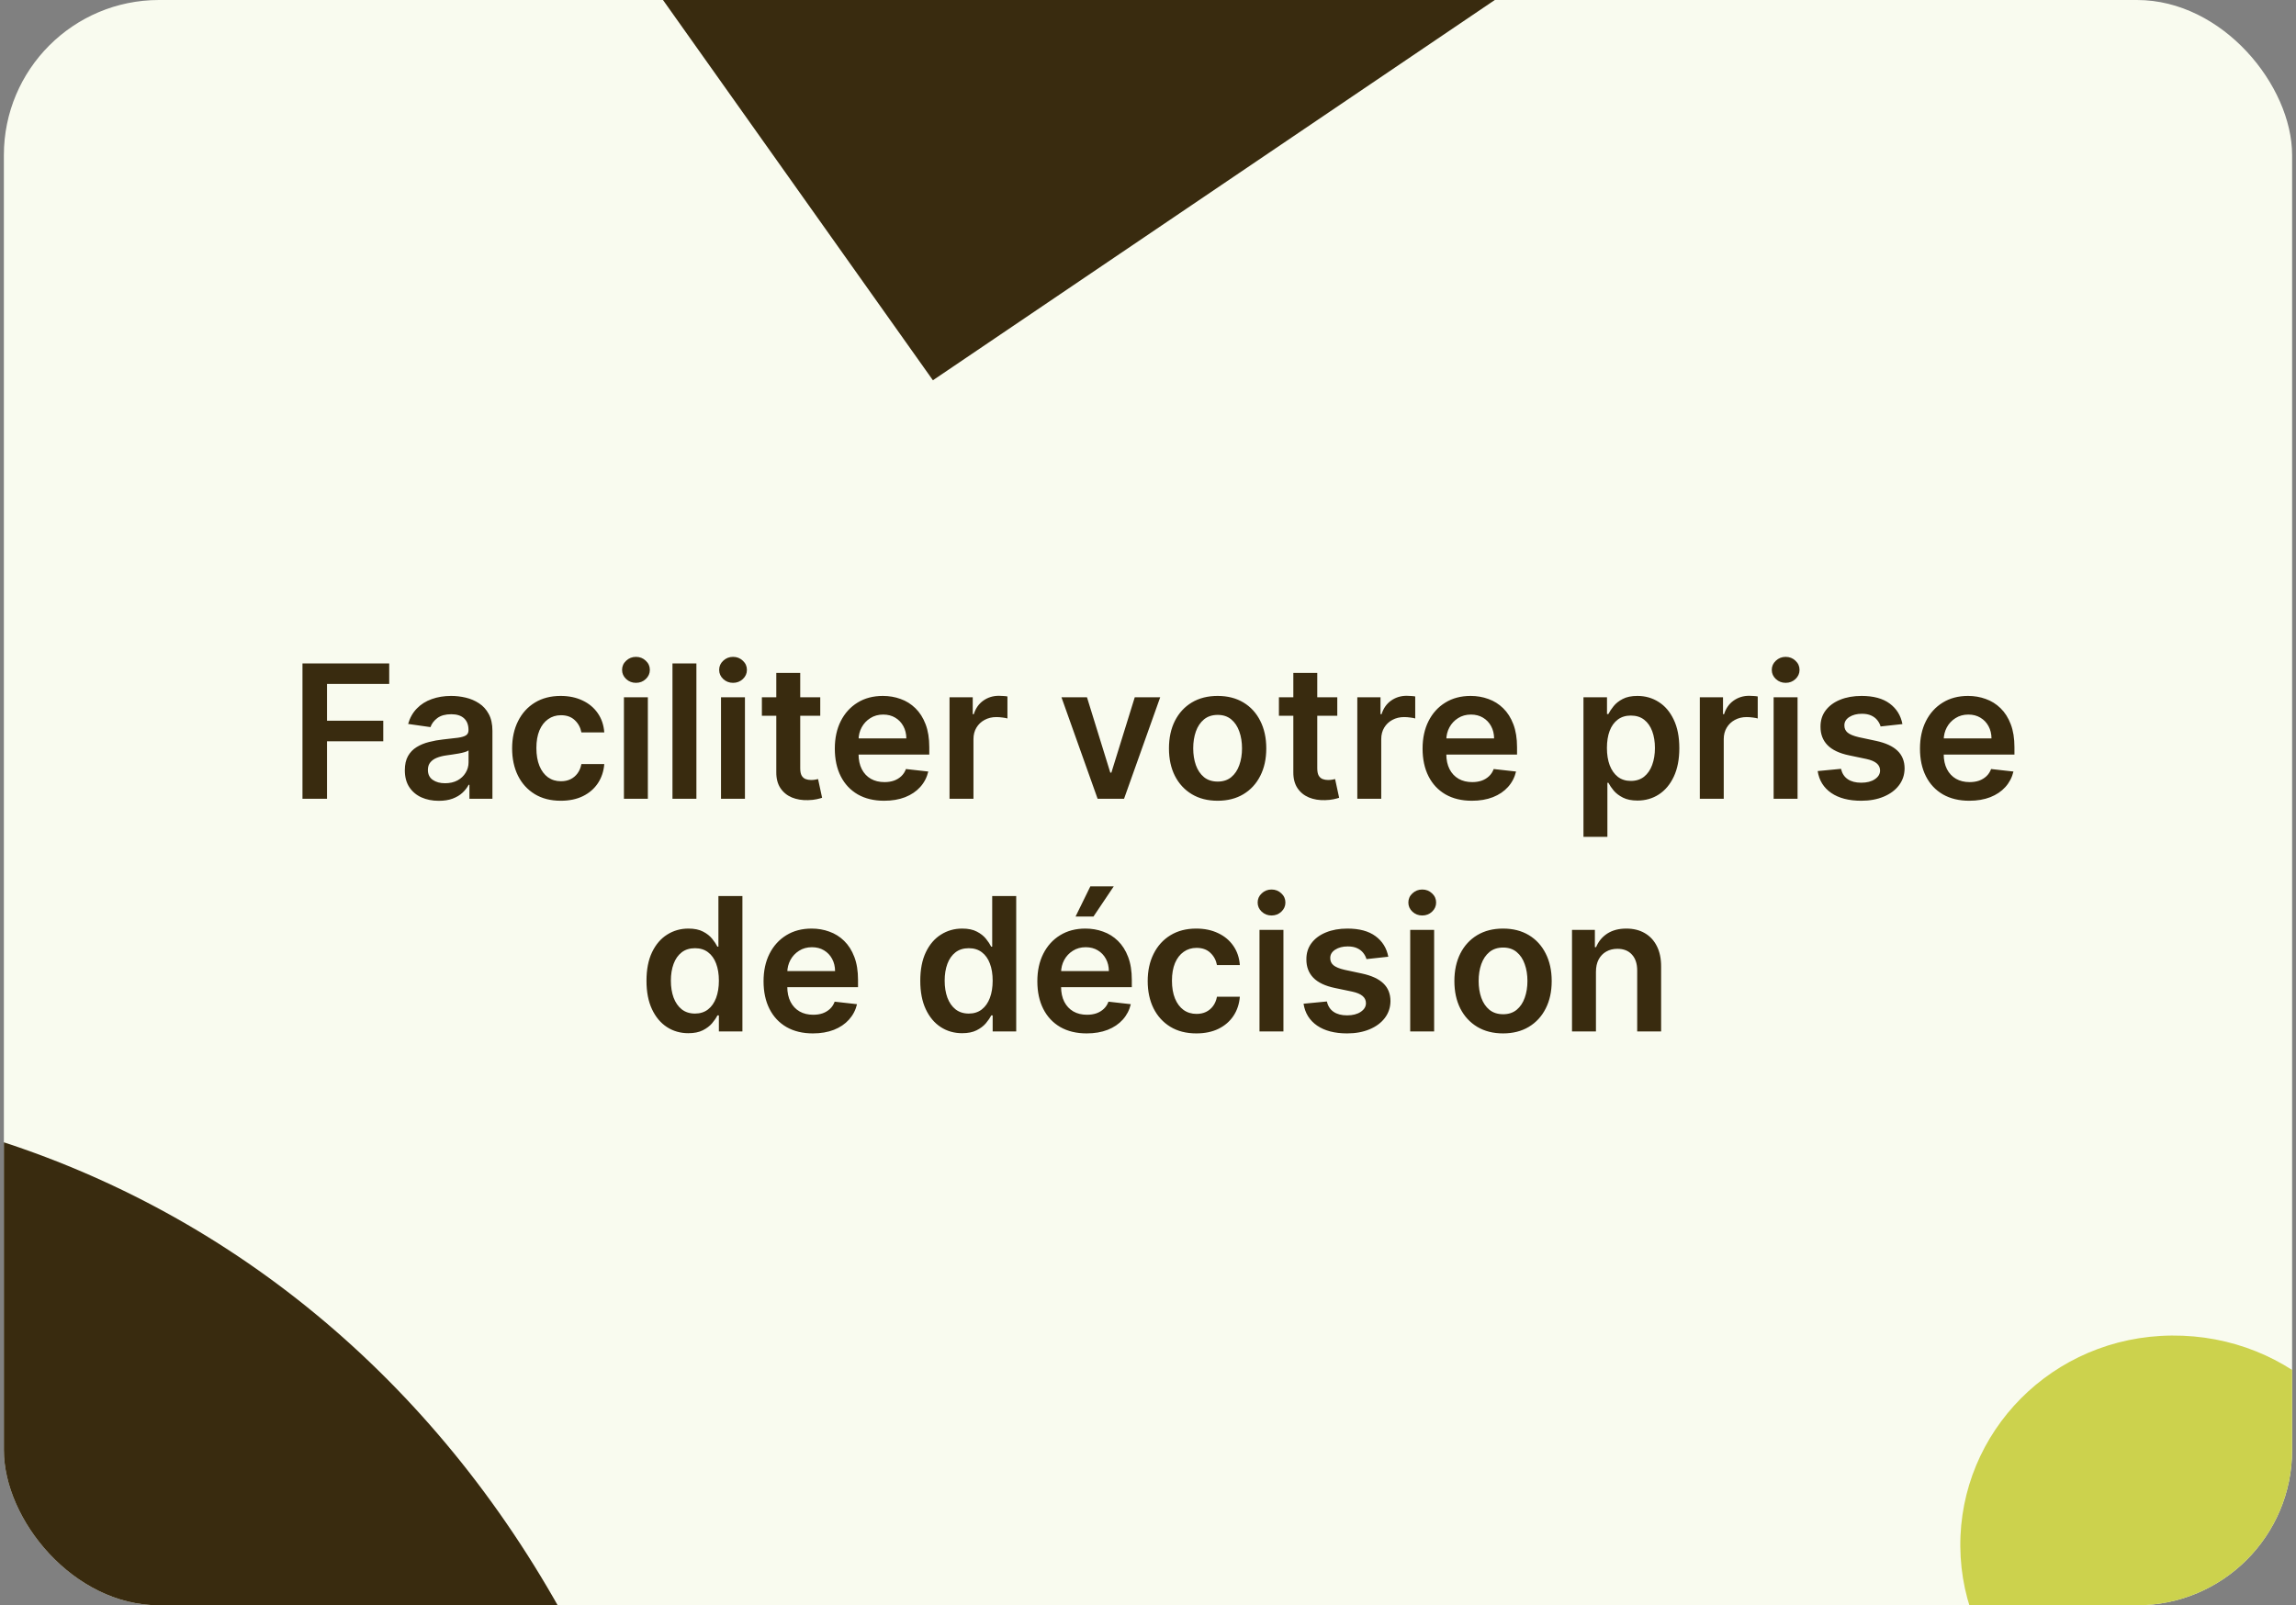
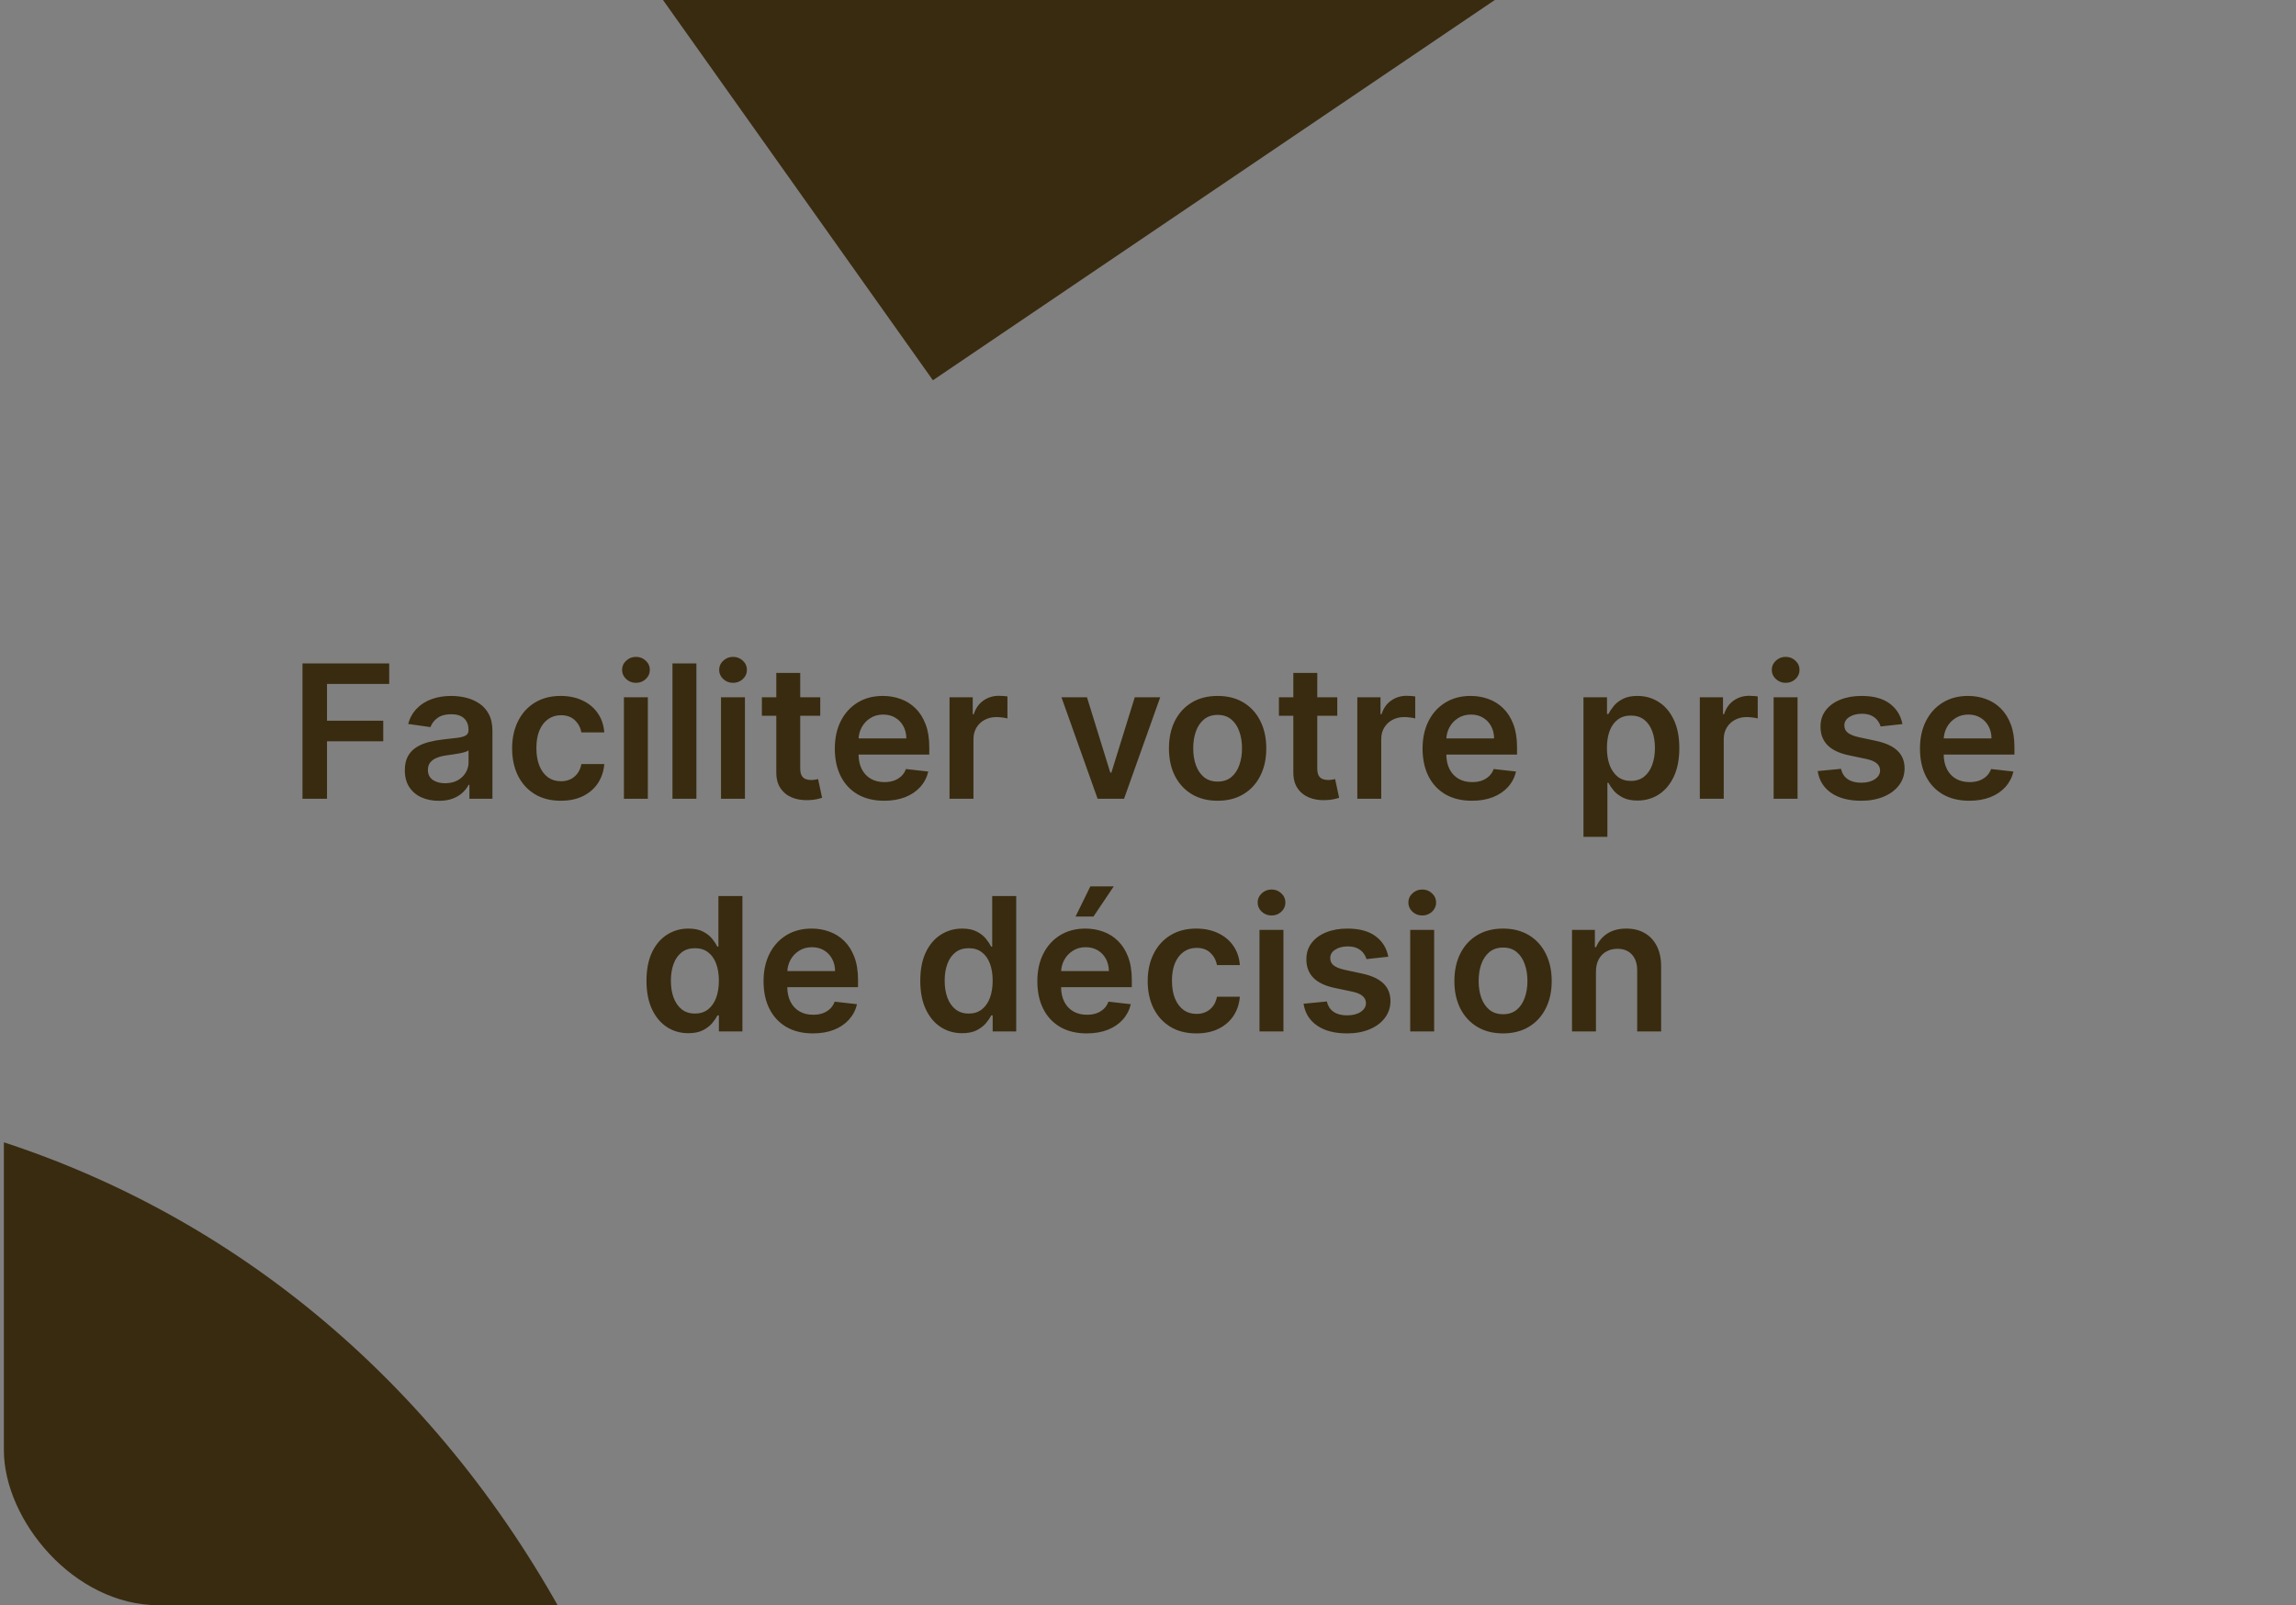
<svg xmlns="http://www.w3.org/2000/svg" width="296" height="207" viewBox="0 0 296 207" fill="none">
  <rect x="0" y="0" width="296" height="207" fill="#808080" stroke="none" />
  <g clip-path="url(#clip0_2366_6874)">
-     <rect x="0.5" width="295" height="207" rx="20" fill="#F9FBEF" />
-     <path d="M292.267 -67.394L120.271 49.035L84.737 -1.036L258.513 -118.372L292.267 -67.394Z" fill="#392B0F" />
+     <path d="M292.267 -67.394L120.271 49.035L84.737 -1.036L292.267 -67.394Z" fill="#392B0F" />
    <path d="M-28.963 336.525C-28.963 336.525 -27.598 336.186 -26.915 336.017C10.129 327.531 28.65 298.258 20.289 263.504C11.928 228.751 -17.169 212.02 -53.452 219.244L-69.19 143.771C6.196 128.98 69.589 172.593 87.803 247.808C106.018 323.023 68.032 393.246 -9.47 411.066C-10.836 411.405 -12.201 411.744 -13.226 411.998L-28.963 336.525Z" fill="#392B0F" />
-     <path d="M307.91 198.999C308.032 213.784 295.819 225.88 280.428 226.001C265.037 226.122 252.846 214.217 252.723 199.432C252.601 184.647 264.593 172.338 279.983 172.218C295.374 172.097 307.786 184 307.91 198.999Z" fill="#CCD24D" />
    <path d="M38.995 103V85.546H50.177V88.196H42.157V92.935H49.41V95.585H42.157V103H38.995ZM56.571 103.264C55.742 103.264 54.994 103.116 54.33 102.821C53.67 102.52 53.148 102.077 52.761 101.491C52.381 100.906 52.19 100.185 52.19 99.327C52.19 98.588 52.327 97.977 52.599 97.494C52.872 97.011 53.244 96.625 53.716 96.335C54.188 96.046 54.719 95.827 55.31 95.679C55.906 95.526 56.523 95.415 57.159 95.347C57.926 95.267 58.548 95.196 59.026 95.133C59.503 95.065 59.849 94.963 60.065 94.827C60.287 94.685 60.398 94.466 60.398 94.171V94.119C60.398 93.477 60.207 92.98 59.827 92.628C59.446 92.276 58.898 92.099 58.182 92.099C57.426 92.099 56.827 92.264 56.383 92.594C55.946 92.923 55.651 93.312 55.497 93.761L52.617 93.352C52.844 92.557 53.219 91.892 53.742 91.358C54.264 90.818 54.903 90.415 55.659 90.148C56.415 89.875 57.25 89.739 58.165 89.739C58.795 89.739 59.423 89.812 60.048 89.96C60.673 90.108 61.244 90.352 61.761 90.693C62.278 91.028 62.693 91.486 63.006 92.065C63.324 92.645 63.483 93.369 63.483 94.239V103H60.517V101.202H60.415C60.227 101.565 59.963 101.906 59.622 102.224C59.287 102.537 58.864 102.79 58.352 102.983C57.847 103.17 57.253 103.264 56.571 103.264ZM57.372 100.997C57.992 100.997 58.528 100.875 58.983 100.631C59.438 100.381 59.787 100.051 60.031 99.642C60.281 99.233 60.406 98.787 60.406 98.304V96.761C60.31 96.841 60.145 96.915 59.912 96.983C59.685 97.051 59.429 97.111 59.145 97.162C58.861 97.213 58.58 97.258 58.301 97.298C58.023 97.338 57.781 97.372 57.577 97.401C57.117 97.463 56.705 97.565 56.341 97.707C55.977 97.849 55.69 98.048 55.48 98.304C55.27 98.554 55.165 98.878 55.165 99.276C55.165 99.844 55.372 100.273 55.787 100.562C56.202 100.852 56.73 100.997 57.372 100.997ZM72.296 103.256C70.989 103.256 69.867 102.969 68.929 102.395C67.997 101.821 67.278 101.028 66.773 100.017C66.273 99 66.023 97.829 66.023 96.506C66.023 95.176 66.278 94.003 66.79 92.986C67.301 91.963 68.023 91.168 68.954 90.599C69.892 90.026 71 89.739 72.278 89.739C73.341 89.739 74.281 89.935 75.099 90.327C75.923 90.713 76.579 91.261 77.068 91.972C77.557 92.676 77.835 93.5 77.903 94.443H74.954C74.835 93.812 74.551 93.287 74.102 92.867C73.659 92.44 73.065 92.227 72.321 92.227C71.69 92.227 71.136 92.398 70.659 92.739C70.182 93.074 69.81 93.557 69.543 94.188C69.281 94.818 69.151 95.574 69.151 96.454C69.151 97.347 69.281 98.114 69.543 98.756C69.804 99.392 70.171 99.883 70.642 100.23C71.119 100.571 71.679 100.741 72.321 100.741C72.776 100.741 73.182 100.656 73.54 100.486C73.903 100.31 74.207 100.057 74.452 99.727C74.696 99.398 74.864 98.997 74.954 98.526H77.903C77.829 99.452 77.557 100.273 77.085 100.989C76.614 101.699 75.972 102.256 75.159 102.659C74.347 103.057 73.392 103.256 72.296 103.256ZM80.437 103V89.909H83.522V103H80.437ZM81.988 88.051C81.499 88.051 81.079 87.889 80.727 87.565C80.374 87.236 80.198 86.841 80.198 86.381C80.198 85.915 80.374 85.52 80.727 85.196C81.079 84.867 81.499 84.702 81.988 84.702C82.482 84.702 82.903 84.867 83.249 85.196C83.602 85.52 83.778 85.915 83.778 86.381C83.778 86.841 83.602 87.236 83.249 87.565C82.903 87.889 82.482 88.051 81.988 88.051ZM89.78 85.546V103H86.695V85.546H89.78ZM92.952 103V89.909H96.038V103H92.952ZM94.504 88.051C94.015 88.051 93.594 87.889 93.242 87.565C92.89 87.236 92.714 86.841 92.714 86.381C92.714 85.915 92.89 85.52 93.242 85.196C93.594 84.867 94.015 84.702 94.504 84.702C94.998 84.702 95.418 84.867 95.765 85.196C96.117 85.52 96.293 85.915 96.293 86.381C96.293 86.841 96.117 87.236 95.765 87.565C95.418 87.889 94.998 88.051 94.504 88.051ZM105.747 89.909V92.296H98.222V89.909H105.747ZM100.08 86.773H103.165V99.062C103.165 99.477 103.227 99.796 103.352 100.017C103.483 100.233 103.653 100.381 103.864 100.46C104.074 100.54 104.307 100.58 104.562 100.58C104.756 100.58 104.932 100.565 105.091 100.537C105.256 100.509 105.381 100.483 105.466 100.46L105.986 102.872C105.821 102.929 105.585 102.991 105.278 103.06C104.977 103.128 104.608 103.168 104.17 103.179C103.398 103.202 102.702 103.085 102.082 102.83C101.463 102.568 100.972 102.165 100.608 101.619C100.25 101.074 100.074 100.392 100.08 99.574V86.773ZM113.982 103.256C112.67 103.256 111.536 102.983 110.582 102.438C109.633 101.886 108.903 101.108 108.391 100.102C107.88 99.091 107.624 97.901 107.624 96.531C107.624 95.185 107.88 94.003 108.391 92.986C108.908 91.963 109.63 91.168 110.556 90.599C111.482 90.026 112.57 89.739 113.82 89.739C114.627 89.739 115.388 89.869 116.104 90.131C116.826 90.386 117.462 90.784 118.013 91.324C118.57 91.864 119.008 92.551 119.326 93.386C119.644 94.216 119.803 95.204 119.803 96.352V97.298H109.073V95.219H116.846C116.84 94.628 116.712 94.102 116.462 93.642C116.212 93.176 115.863 92.81 115.414 92.543C114.971 92.276 114.454 92.142 113.863 92.142C113.232 92.142 112.678 92.296 112.201 92.602C111.724 92.903 111.352 93.301 111.085 93.796C110.823 94.284 110.69 94.821 110.684 95.406V97.222C110.684 97.983 110.823 98.636 111.102 99.182C111.38 99.722 111.769 100.136 112.269 100.426C112.769 100.71 113.354 100.852 114.025 100.852C114.474 100.852 114.88 100.79 115.244 100.665C115.607 100.534 115.923 100.344 116.19 100.094C116.457 99.844 116.658 99.534 116.795 99.165L119.675 99.489C119.494 100.25 119.147 100.915 118.636 101.483C118.13 102.045 117.482 102.483 116.692 102.795C115.903 103.102 114.999 103.256 113.982 103.256ZM122.413 103V89.909H125.405V92.091H125.541C125.78 91.335 126.189 90.753 126.768 90.344C127.354 89.929 128.021 89.722 128.771 89.722C128.942 89.722 129.132 89.73 129.342 89.747C129.558 89.758 129.737 89.778 129.879 89.807V92.645C129.749 92.599 129.541 92.56 129.257 92.526C128.979 92.486 128.709 92.466 128.447 92.466C127.885 92.466 127.379 92.588 126.93 92.832C126.487 93.071 126.138 93.403 125.882 93.829C125.626 94.256 125.499 94.747 125.499 95.304V103H122.413ZM149.575 89.909L144.913 103H141.504L136.842 89.909H140.132L143.141 99.633H143.277L146.294 89.909H149.575ZM156.975 103.256C155.697 103.256 154.589 102.974 153.651 102.412C152.714 101.849 151.987 101.062 151.469 100.051C150.958 99.04 150.702 97.858 150.702 96.506C150.702 95.153 150.958 93.969 151.469 92.952C151.987 91.935 152.714 91.145 153.651 90.582C154.589 90.02 155.697 89.739 156.975 89.739C158.254 89.739 159.362 90.02 160.299 90.582C161.237 91.145 161.961 91.935 162.472 92.952C162.989 93.969 163.248 95.153 163.248 96.506C163.248 97.858 162.989 99.04 162.472 100.051C161.961 101.062 161.237 101.849 160.299 102.412C159.362 102.974 158.254 103.256 156.975 103.256ZM156.992 100.784C157.685 100.784 158.265 100.594 158.731 100.213C159.197 99.827 159.543 99.31 159.771 98.662C160.004 98.014 160.12 97.293 160.12 96.497C160.12 95.696 160.004 94.972 159.771 94.324C159.543 93.671 159.197 93.151 158.731 92.764C158.265 92.378 157.685 92.185 156.992 92.185C156.282 92.185 155.691 92.378 155.219 92.764C154.754 93.151 154.404 93.671 154.171 94.324C153.944 94.972 153.83 95.696 153.83 96.497C153.83 97.293 153.944 98.014 154.171 98.662C154.404 99.31 154.754 99.827 155.219 100.213C155.691 100.594 156.282 100.784 156.992 100.784ZM172.403 89.909V92.296H164.878V89.909H172.403ZM166.736 86.773H169.821V99.062C169.821 99.477 169.884 99.796 170.009 100.017C170.139 100.233 170.31 100.381 170.52 100.46C170.73 100.54 170.963 100.58 171.219 100.58C171.412 100.58 171.588 100.565 171.747 100.537C171.912 100.509 172.037 100.483 172.122 100.46L172.642 102.872C172.477 102.929 172.241 102.991 171.935 103.06C171.634 103.128 171.264 103.168 170.827 103.179C170.054 103.202 169.358 103.085 168.739 102.83C168.119 102.568 167.628 102.165 167.264 101.619C166.906 101.074 166.73 100.392 166.736 99.574V86.773ZM174.984 103V89.909H177.975V92.091H178.112C178.35 91.335 178.759 90.753 179.339 90.344C179.924 89.929 180.592 89.722 181.342 89.722C181.512 89.722 181.702 89.73 181.913 89.747C182.129 89.758 182.308 89.778 182.45 89.807V92.645C182.319 92.599 182.112 92.56 181.827 92.526C181.549 92.486 181.279 92.466 181.018 92.466C180.455 92.466 179.95 92.588 179.501 92.832C179.058 93.071 178.708 93.403 178.452 93.829C178.197 94.256 178.069 94.747 178.069 95.304V103H174.984ZM189.756 103.256C188.443 103.256 187.31 102.983 186.355 102.438C185.406 101.886 184.676 101.108 184.165 100.102C183.653 99.091 183.398 97.901 183.398 96.531C183.398 95.185 183.653 94.003 184.165 92.986C184.682 91.963 185.403 91.168 186.33 90.599C187.256 90.026 188.344 89.739 189.594 89.739C190.401 89.739 191.162 89.869 191.878 90.131C192.599 90.386 193.236 90.784 193.787 91.324C194.344 91.864 194.781 92.551 195.099 93.386C195.418 94.216 195.577 95.204 195.577 96.352V97.298H184.847V95.219H192.619C192.614 94.628 192.486 94.102 192.236 93.642C191.986 93.176 191.636 92.81 191.188 92.543C190.744 92.276 190.227 92.142 189.636 92.142C189.006 92.142 188.452 92.296 187.974 92.602C187.497 92.903 187.125 93.301 186.858 93.796C186.597 94.284 186.463 94.821 186.457 95.406V97.222C186.457 97.983 186.597 98.636 186.875 99.182C187.153 99.722 187.543 100.136 188.043 100.426C188.543 100.71 189.128 100.852 189.798 100.852C190.247 100.852 190.653 100.79 191.017 100.665C191.381 100.534 191.696 100.344 191.963 100.094C192.23 99.844 192.432 99.534 192.568 99.165L195.449 99.489C195.267 100.25 194.92 100.915 194.409 101.483C193.903 102.045 193.256 102.483 192.466 102.795C191.676 103.102 190.773 103.256 189.756 103.256ZM204.14 107.909V89.909H207.174V92.074H207.353C207.512 91.756 207.737 91.418 208.026 91.06C208.316 90.696 208.708 90.386 209.202 90.131C209.697 89.869 210.327 89.739 211.094 89.739C212.106 89.739 213.018 89.997 213.83 90.514C214.648 91.026 215.296 91.784 215.773 92.79C216.256 93.79 216.498 95.017 216.498 96.472C216.498 97.909 216.262 99.131 215.79 100.136C215.319 101.142 214.677 101.909 213.864 102.438C213.052 102.966 212.131 103.23 211.103 103.23C210.353 103.23 209.731 103.105 209.237 102.855C208.742 102.605 208.344 102.304 208.043 101.952C207.748 101.594 207.518 101.256 207.353 100.938H207.225V107.909H204.14ZM207.165 96.454C207.165 97.301 207.285 98.043 207.523 98.679C207.768 99.315 208.117 99.812 208.572 100.17C209.032 100.523 209.589 100.699 210.242 100.699C210.924 100.699 211.495 100.517 211.955 100.153C212.415 99.784 212.762 99.281 212.995 98.645C213.234 98.003 213.353 97.273 213.353 96.454C213.353 95.642 213.237 94.921 213.004 94.29C212.771 93.659 212.424 93.165 211.964 92.807C211.504 92.449 210.93 92.27 210.242 92.27C209.583 92.27 209.023 92.443 208.563 92.79C208.103 93.136 207.754 93.622 207.515 94.247C207.282 94.872 207.165 95.608 207.165 96.454ZM219.14 103V89.909H222.131V92.091H222.268C222.506 91.335 222.915 90.753 223.495 90.344C224.08 89.929 224.748 89.722 225.498 89.722C225.668 89.722 225.859 89.73 226.069 89.747C226.285 89.758 226.464 89.778 226.606 89.807V92.645C226.475 92.599 226.268 92.56 225.984 92.526C225.705 92.486 225.435 92.466 225.174 92.466C224.612 92.466 224.106 92.588 223.657 92.832C223.214 93.071 222.864 93.403 222.609 93.829C222.353 94.256 222.225 94.747 222.225 95.304V103H219.14ZM228.656 103V89.909H231.741V103H228.656ZM230.207 88.051C229.718 88.051 229.298 87.889 228.945 87.565C228.593 87.236 228.417 86.841 228.417 86.381C228.417 85.915 228.593 85.52 228.945 85.196C229.298 84.867 229.718 84.702 230.207 84.702C230.701 84.702 231.121 84.867 231.468 85.196C231.82 85.52 231.996 85.915 231.996 86.381C231.996 86.841 231.82 87.236 231.468 87.565C231.121 87.889 230.701 88.051 230.207 88.051ZM245.26 93.369L242.447 93.676C242.368 93.392 242.229 93.125 242.03 92.875C241.837 92.625 241.575 92.423 241.246 92.27C240.916 92.117 240.513 92.04 240.036 92.04C239.393 92.04 238.854 92.179 238.416 92.457C237.984 92.736 237.771 93.097 237.777 93.54C237.771 93.921 237.911 94.23 238.195 94.469C238.484 94.707 238.962 94.903 239.626 95.057L241.859 95.534C243.098 95.801 244.018 96.224 244.621 96.804C245.229 97.383 245.536 98.142 245.541 99.079C245.536 99.903 245.294 100.631 244.817 101.261C244.345 101.886 243.689 102.375 242.848 102.727C242.007 103.08 241.041 103.256 239.95 103.256C238.348 103.256 237.058 102.92 236.081 102.25C235.104 101.574 234.521 100.634 234.334 99.429L237.342 99.139C237.479 99.73 237.768 100.176 238.212 100.477C238.655 100.778 239.232 100.929 239.942 100.929C240.675 100.929 241.263 100.778 241.706 100.477C242.155 100.176 242.379 99.804 242.379 99.361C242.379 98.986 242.234 98.676 241.945 98.432C241.661 98.188 241.217 98 240.615 97.869L238.382 97.401C237.126 97.139 236.197 96.699 235.595 96.079C234.993 95.454 234.695 94.665 234.7 93.71C234.695 92.903 234.913 92.204 235.357 91.614C235.805 91.017 236.428 90.557 237.223 90.233C238.024 89.903 238.947 89.739 239.993 89.739C241.527 89.739 242.734 90.065 243.615 90.719C244.501 91.372 245.05 92.256 245.26 93.369ZM253.881 103.256C252.568 103.256 251.435 102.983 250.48 102.438C249.531 101.886 248.801 101.108 248.29 100.102C247.778 99.091 247.523 97.901 247.523 96.531C247.523 95.185 247.778 94.003 248.29 92.986C248.807 91.963 249.528 91.168 250.455 90.599C251.381 90.026 252.469 89.739 253.719 89.739C254.526 89.739 255.287 89.869 256.003 90.131C256.724 90.386 257.361 90.784 257.912 91.324C258.469 91.864 258.906 92.551 259.224 93.386C259.543 94.216 259.702 95.204 259.702 96.352V97.298H248.972V95.219H256.744C256.739 94.628 256.611 94.102 256.361 93.642C256.111 93.176 255.761 92.81 255.312 92.543C254.869 92.276 254.352 92.142 253.761 92.142C253.131 92.142 252.577 92.296 252.099 92.602C251.622 92.903 251.25 93.301 250.983 93.796C250.722 94.284 250.588 94.821 250.582 95.406V97.222C250.582 97.983 250.722 98.636 251 99.182C251.278 99.722 251.668 100.136 252.168 100.426C252.668 100.71 253.253 100.852 253.923 100.852C254.372 100.852 254.778 100.79 255.142 100.665C255.506 100.534 255.821 100.344 256.088 100.094C256.355 99.844 256.557 99.534 256.693 99.165L259.574 99.489C259.392 100.25 259.045 100.915 258.534 101.483C258.028 102.045 257.381 102.483 256.591 102.795C255.801 103.102 254.898 103.256 253.881 103.256ZM88.74 133.23C87.712 133.23 86.791 132.966 85.979 132.438C85.166 131.909 84.524 131.142 84.053 130.136C83.581 129.131 83.345 127.909 83.345 126.472C83.345 125.017 83.584 123.79 84.061 122.79C84.544 121.784 85.195 121.026 86.013 120.514C86.831 119.997 87.743 119.739 88.749 119.739C89.516 119.739 90.146 119.869 90.641 120.131C91.135 120.386 91.527 120.696 91.817 121.06C92.106 121.418 92.331 121.756 92.49 122.074H92.618V115.545H95.712V133H92.678V130.938H92.49C92.331 131.256 92.101 131.594 91.8 131.952C91.499 132.304 91.101 132.605 90.606 132.855C90.112 133.105 89.49 133.23 88.74 133.23ZM89.601 130.699C90.254 130.699 90.811 130.523 91.271 130.17C91.731 129.812 92.081 129.315 92.32 128.679C92.558 128.043 92.678 127.301 92.678 126.455C92.678 125.608 92.558 124.872 92.32 124.247C92.087 123.622 91.74 123.136 91.28 122.79C90.825 122.443 90.266 122.27 89.601 122.27C88.913 122.27 88.34 122.449 87.879 122.807C87.419 123.165 87.072 123.659 86.84 124.29C86.606 124.92 86.49 125.642 86.49 126.455C86.49 127.273 86.606 128.003 86.84 128.645C87.078 129.281 87.428 129.784 87.888 130.153C88.354 130.517 88.925 130.699 89.601 130.699ZM104.795 133.256C103.482 133.256 102.349 132.983 101.394 132.438C100.445 131.886 99.715 131.108 99.204 130.102C98.692 129.091 98.437 127.901 98.437 126.531C98.437 125.185 98.692 124.003 99.204 122.986C99.721 121.963 100.442 121.168 101.369 120.599C102.295 120.026 103.383 119.739 104.633 119.739C105.44 119.739 106.201 119.869 106.917 120.131C107.638 120.386 108.275 120.784 108.826 121.324C109.383 121.864 109.82 122.551 110.138 123.386C110.457 124.216 110.616 125.205 110.616 126.352V127.298H99.886V125.219H107.658C107.653 124.628 107.525 124.102 107.275 123.642C107.025 123.176 106.675 122.81 106.227 122.543C105.783 122.276 105.266 122.142 104.675 122.142C104.045 122.142 103.491 122.295 103.013 122.602C102.536 122.903 102.164 123.301 101.897 123.795C101.636 124.284 101.502 124.821 101.496 125.406V127.222C101.496 127.983 101.636 128.636 101.914 129.182C102.192 129.722 102.582 130.136 103.082 130.426C103.582 130.71 104.167 130.852 104.837 130.852C105.286 130.852 105.692 130.79 106.056 130.665C106.42 130.534 106.735 130.344 107.002 130.094C107.269 129.844 107.471 129.534 107.607 129.165L110.488 129.489C110.306 130.25 109.96 130.915 109.448 131.483C108.942 132.045 108.295 132.483 107.505 132.795C106.715 133.102 105.812 133.256 104.795 133.256ZM124.037 133.23C123.009 133.23 122.088 132.966 121.276 132.438C120.463 131.909 119.821 131.142 119.349 130.136C118.878 129.131 118.642 127.909 118.642 126.472C118.642 125.017 118.881 123.79 119.358 122.79C119.841 121.784 120.491 121.026 121.31 120.514C122.128 119.997 123.04 119.739 124.045 119.739C124.813 119.739 125.443 119.869 125.938 120.131C126.432 120.386 126.824 120.696 127.114 121.06C127.403 121.418 127.628 121.756 127.787 122.074H127.915V115.545H131.009V133H127.974V130.938H127.787C127.628 131.256 127.398 131.594 127.097 131.952C126.795 132.304 126.398 132.605 125.903 132.855C125.409 133.105 124.787 133.23 124.037 133.23ZM124.898 130.699C125.551 130.699 126.108 130.523 126.568 130.17C127.028 129.812 127.378 129.315 127.616 128.679C127.855 128.043 127.974 127.301 127.974 126.455C127.974 125.608 127.855 124.872 127.616 124.247C127.384 123.622 127.037 123.136 126.577 122.79C126.122 122.443 125.563 122.27 124.898 122.27C124.21 122.27 123.636 122.449 123.176 122.807C122.716 123.165 122.369 123.659 122.136 124.29C121.903 124.92 121.787 125.642 121.787 126.455C121.787 127.273 121.903 128.003 122.136 128.645C122.375 129.281 122.724 129.784 123.185 130.153C123.651 130.517 124.222 130.699 124.898 130.699ZM140.092 133.256C138.779 133.256 137.646 132.983 136.691 132.438C135.742 131.886 135.012 131.108 134.501 130.102C133.989 129.091 133.734 127.901 133.734 126.531C133.734 125.185 133.989 124.003 134.501 122.986C135.018 121.963 135.739 121.168 136.665 120.599C137.592 120.026 138.68 119.739 139.93 119.739C140.737 119.739 141.498 119.869 142.214 120.131C142.935 120.386 143.572 120.784 144.123 121.324C144.68 121.864 145.117 122.551 145.435 123.386C145.754 124.216 145.913 125.205 145.913 126.352V127.298H135.183V125.219H142.955C142.95 124.628 142.822 124.102 142.572 123.642C142.322 123.176 141.972 122.81 141.523 122.543C141.08 122.276 140.563 122.142 139.972 122.142C139.342 122.142 138.788 122.295 138.31 122.602C137.833 122.903 137.461 123.301 137.194 123.795C136.933 124.284 136.799 124.821 136.793 125.406V127.222C136.793 127.983 136.933 128.636 137.211 129.182C137.489 129.722 137.879 130.136 138.379 130.426C138.879 130.71 139.464 130.852 140.134 130.852C140.583 130.852 140.989 130.79 141.353 130.665C141.717 130.534 142.032 130.344 142.299 130.094C142.566 129.844 142.768 129.534 142.904 129.165L145.785 129.489C145.603 130.25 145.256 130.915 144.745 131.483C144.239 132.045 143.592 132.483 142.802 132.795C142.012 133.102 141.109 133.256 140.092 133.256ZM138.66 118.188L140.569 114.293H143.586L140.969 118.188H138.66ZM154.233 133.256C152.926 133.256 151.804 132.969 150.866 132.395C149.935 131.821 149.216 131.028 148.71 130.017C148.21 129 147.96 127.83 147.96 126.506C147.96 125.176 148.216 124.003 148.727 122.986C149.239 121.963 149.96 121.168 150.892 120.599C151.83 120.026 152.938 119.739 154.216 119.739C155.278 119.739 156.219 119.935 157.037 120.327C157.861 120.713 158.517 121.261 159.006 121.972C159.494 122.676 159.773 123.5 159.841 124.443H156.892C156.773 123.812 156.489 123.287 156.04 122.866C155.597 122.44 155.003 122.227 154.259 122.227C153.628 122.227 153.074 122.398 152.597 122.739C152.119 123.074 151.747 123.557 151.48 124.188C151.219 124.818 151.088 125.574 151.088 126.455C151.088 127.347 151.219 128.114 151.48 128.756C151.741 129.392 152.108 129.884 152.58 130.23C153.057 130.571 153.616 130.741 154.259 130.741C154.713 130.741 155.119 130.656 155.477 130.486C155.841 130.31 156.145 130.057 156.389 129.727C156.634 129.398 156.801 128.997 156.892 128.526H159.841C159.767 129.452 159.494 130.273 159.023 130.989C158.551 131.699 157.909 132.256 157.097 132.659C156.284 133.057 155.33 133.256 154.233 133.256ZM162.374 133V119.909H165.46V133H162.374ZM163.925 118.051C163.437 118.051 163.016 117.889 162.664 117.565C162.312 117.236 162.136 116.841 162.136 116.381C162.136 115.915 162.312 115.52 162.664 115.196C163.016 114.866 163.437 114.702 163.925 114.702C164.42 114.702 164.84 114.866 165.187 115.196C165.539 115.52 165.715 115.915 165.715 116.381C165.715 116.841 165.539 117.236 165.187 117.565C164.84 117.889 164.42 118.051 163.925 118.051ZM178.979 123.369L176.166 123.676C176.087 123.392 175.947 123.125 175.749 122.875C175.555 122.625 175.294 122.423 174.964 122.27C174.635 122.116 174.232 122.04 173.754 122.04C173.112 122.04 172.572 122.179 172.135 122.457C171.703 122.736 171.49 123.097 171.496 123.54C171.49 123.92 171.629 124.23 171.913 124.469C172.203 124.707 172.68 124.903 173.345 125.057L175.578 125.534C176.817 125.801 177.737 126.224 178.339 126.804C178.947 127.384 179.254 128.142 179.26 129.08C179.254 129.903 179.013 130.631 178.536 131.261C178.064 131.886 177.408 132.375 176.567 132.727C175.726 133.08 174.76 133.256 173.669 133.256C172.067 133.256 170.777 132.92 169.8 132.25C168.822 131.574 168.24 130.634 168.053 129.429L171.061 129.139C171.197 129.73 171.487 130.176 171.93 130.477C172.374 130.778 172.95 130.929 173.661 130.929C174.393 130.929 174.982 130.778 175.425 130.477C175.874 130.176 176.098 129.804 176.098 129.361C176.098 128.986 175.953 128.676 175.663 128.432C175.379 128.187 174.936 128 174.334 127.869L172.101 127.401C170.845 127.139 169.916 126.699 169.314 126.08C168.712 125.455 168.413 124.665 168.419 123.71C168.413 122.903 168.632 122.205 169.075 121.614C169.524 121.017 170.146 120.557 170.942 120.233C171.743 119.903 172.666 119.739 173.712 119.739C175.246 119.739 176.453 120.065 177.334 120.719C178.22 121.372 178.768 122.256 178.979 123.369ZM181.804 133V119.909H184.889V133H181.804ZM183.355 118.051C182.866 118.051 182.446 117.889 182.094 117.565C181.741 117.236 181.565 116.841 181.565 116.381C181.565 115.915 181.741 115.52 182.094 115.196C182.446 114.866 182.866 114.702 183.355 114.702C183.849 114.702 184.27 114.866 184.616 115.196C184.969 115.52 185.145 115.915 185.145 116.381C185.145 116.841 184.969 117.236 184.616 117.565C184.27 117.889 183.849 118.051 183.355 118.051ZM193.772 133.256C192.494 133.256 191.386 132.974 190.448 132.412C189.511 131.849 188.783 131.062 188.266 130.051C187.755 129.04 187.499 127.858 187.499 126.506C187.499 125.153 187.755 123.969 188.266 122.952C188.783 121.935 189.511 121.145 190.448 120.582C191.386 120.02 192.494 119.739 193.772 119.739C195.05 119.739 196.158 120.02 197.096 120.582C198.033 121.145 198.758 121.935 199.269 122.952C199.786 123.969 200.045 125.153 200.045 126.506C200.045 127.858 199.786 129.04 199.269 130.051C198.758 131.062 198.033 131.849 197.096 132.412C196.158 132.974 195.05 133.256 193.772 133.256ZM193.789 130.784C194.482 130.784 195.062 130.594 195.528 130.213C195.994 129.827 196.34 129.31 196.567 128.662C196.8 128.014 196.917 127.293 196.917 126.497C196.917 125.696 196.8 124.972 196.567 124.324C196.34 123.67 195.994 123.151 195.528 122.764C195.062 122.378 194.482 122.185 193.789 122.185C193.079 122.185 192.488 122.378 192.016 122.764C191.55 123.151 191.201 123.67 190.968 124.324C190.741 124.972 190.627 125.696 190.627 126.497C190.627 127.293 190.741 128.014 190.968 128.662C191.201 129.31 191.55 129.827 192.016 130.213C192.488 130.594 193.079 130.784 193.789 130.784ZM205.749 125.33V133H202.663V119.909H205.612V122.134H205.766C206.067 121.401 206.547 120.818 207.206 120.386C207.871 119.955 208.692 119.739 209.669 119.739C210.572 119.739 211.359 119.932 212.03 120.318C212.706 120.705 213.229 121.264 213.598 121.997C213.973 122.73 214.158 123.619 214.152 124.665V133H211.067V125.142C211.067 124.267 210.839 123.582 210.385 123.088C209.936 122.594 209.314 122.347 208.518 122.347C207.979 122.347 207.499 122.466 207.078 122.705C206.663 122.937 206.337 123.276 206.098 123.719C205.865 124.162 205.749 124.699 205.749 125.33Z" fill="#392B0F" />
  </g>
  <defs>
    <clipPath id="clip0_2366_6874">
      <rect x="0.5" width="295" height="207" rx="20" fill="white" />
    </clipPath>
  </defs>
</svg>